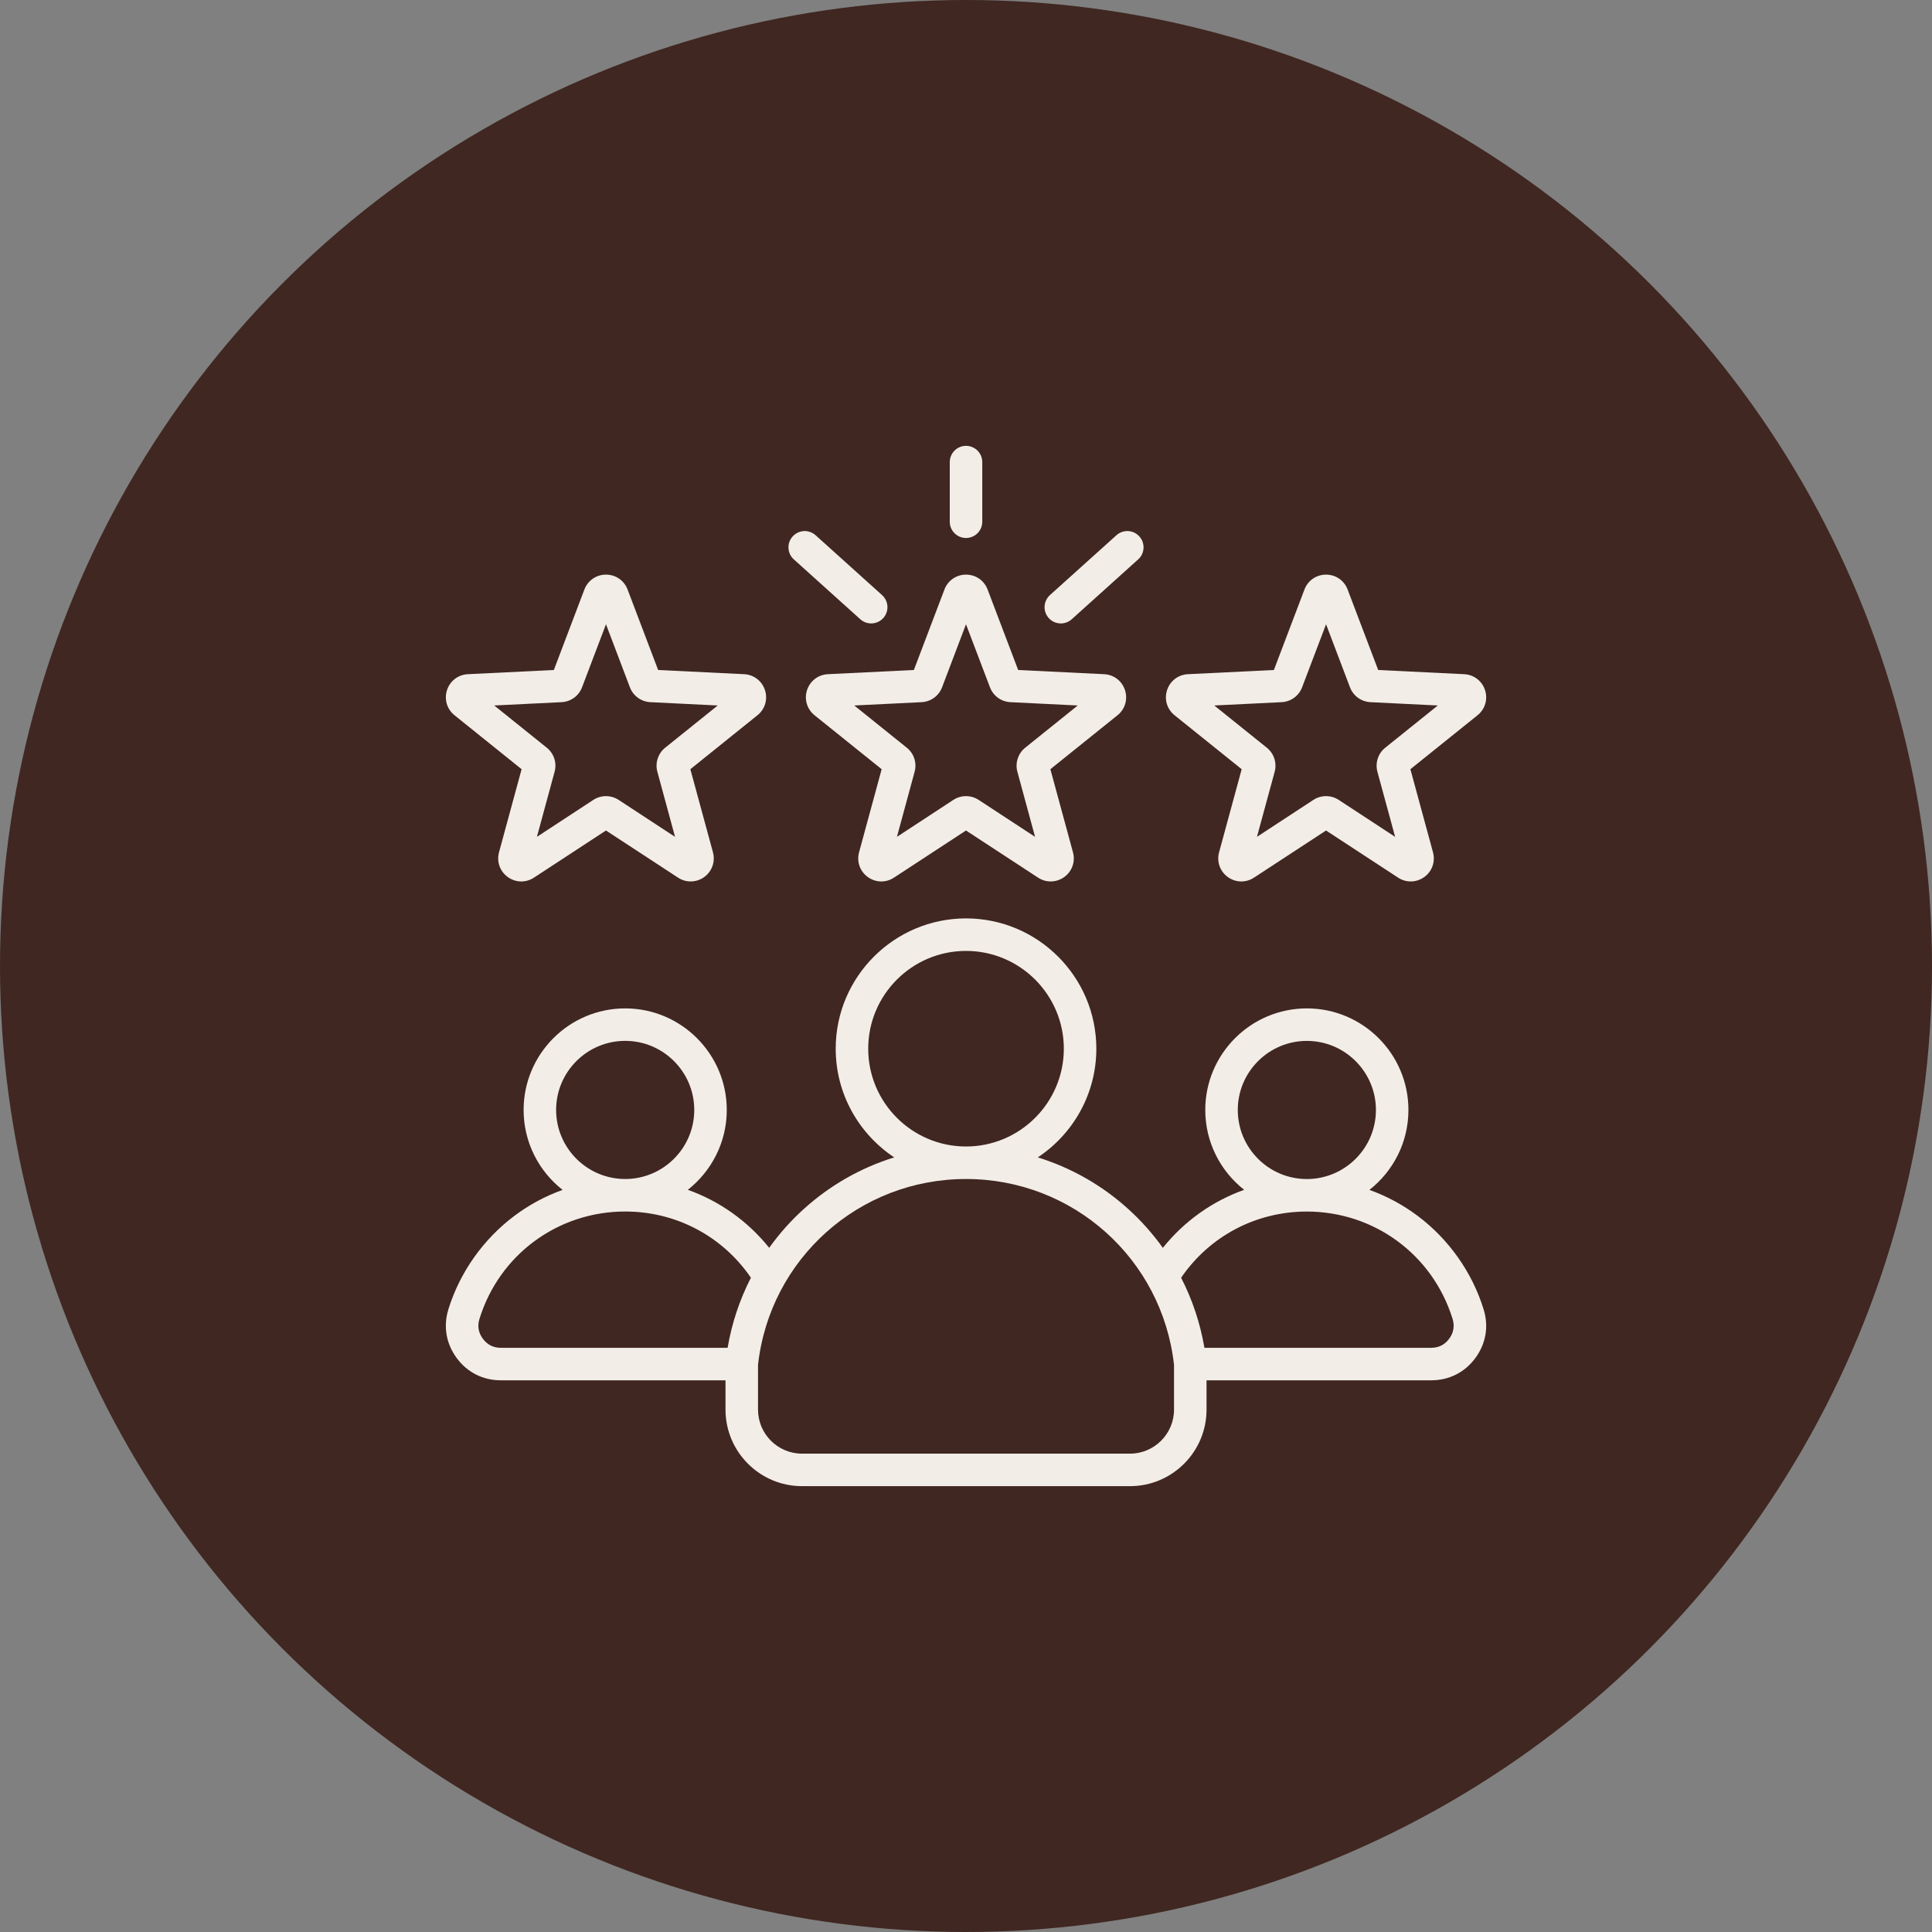
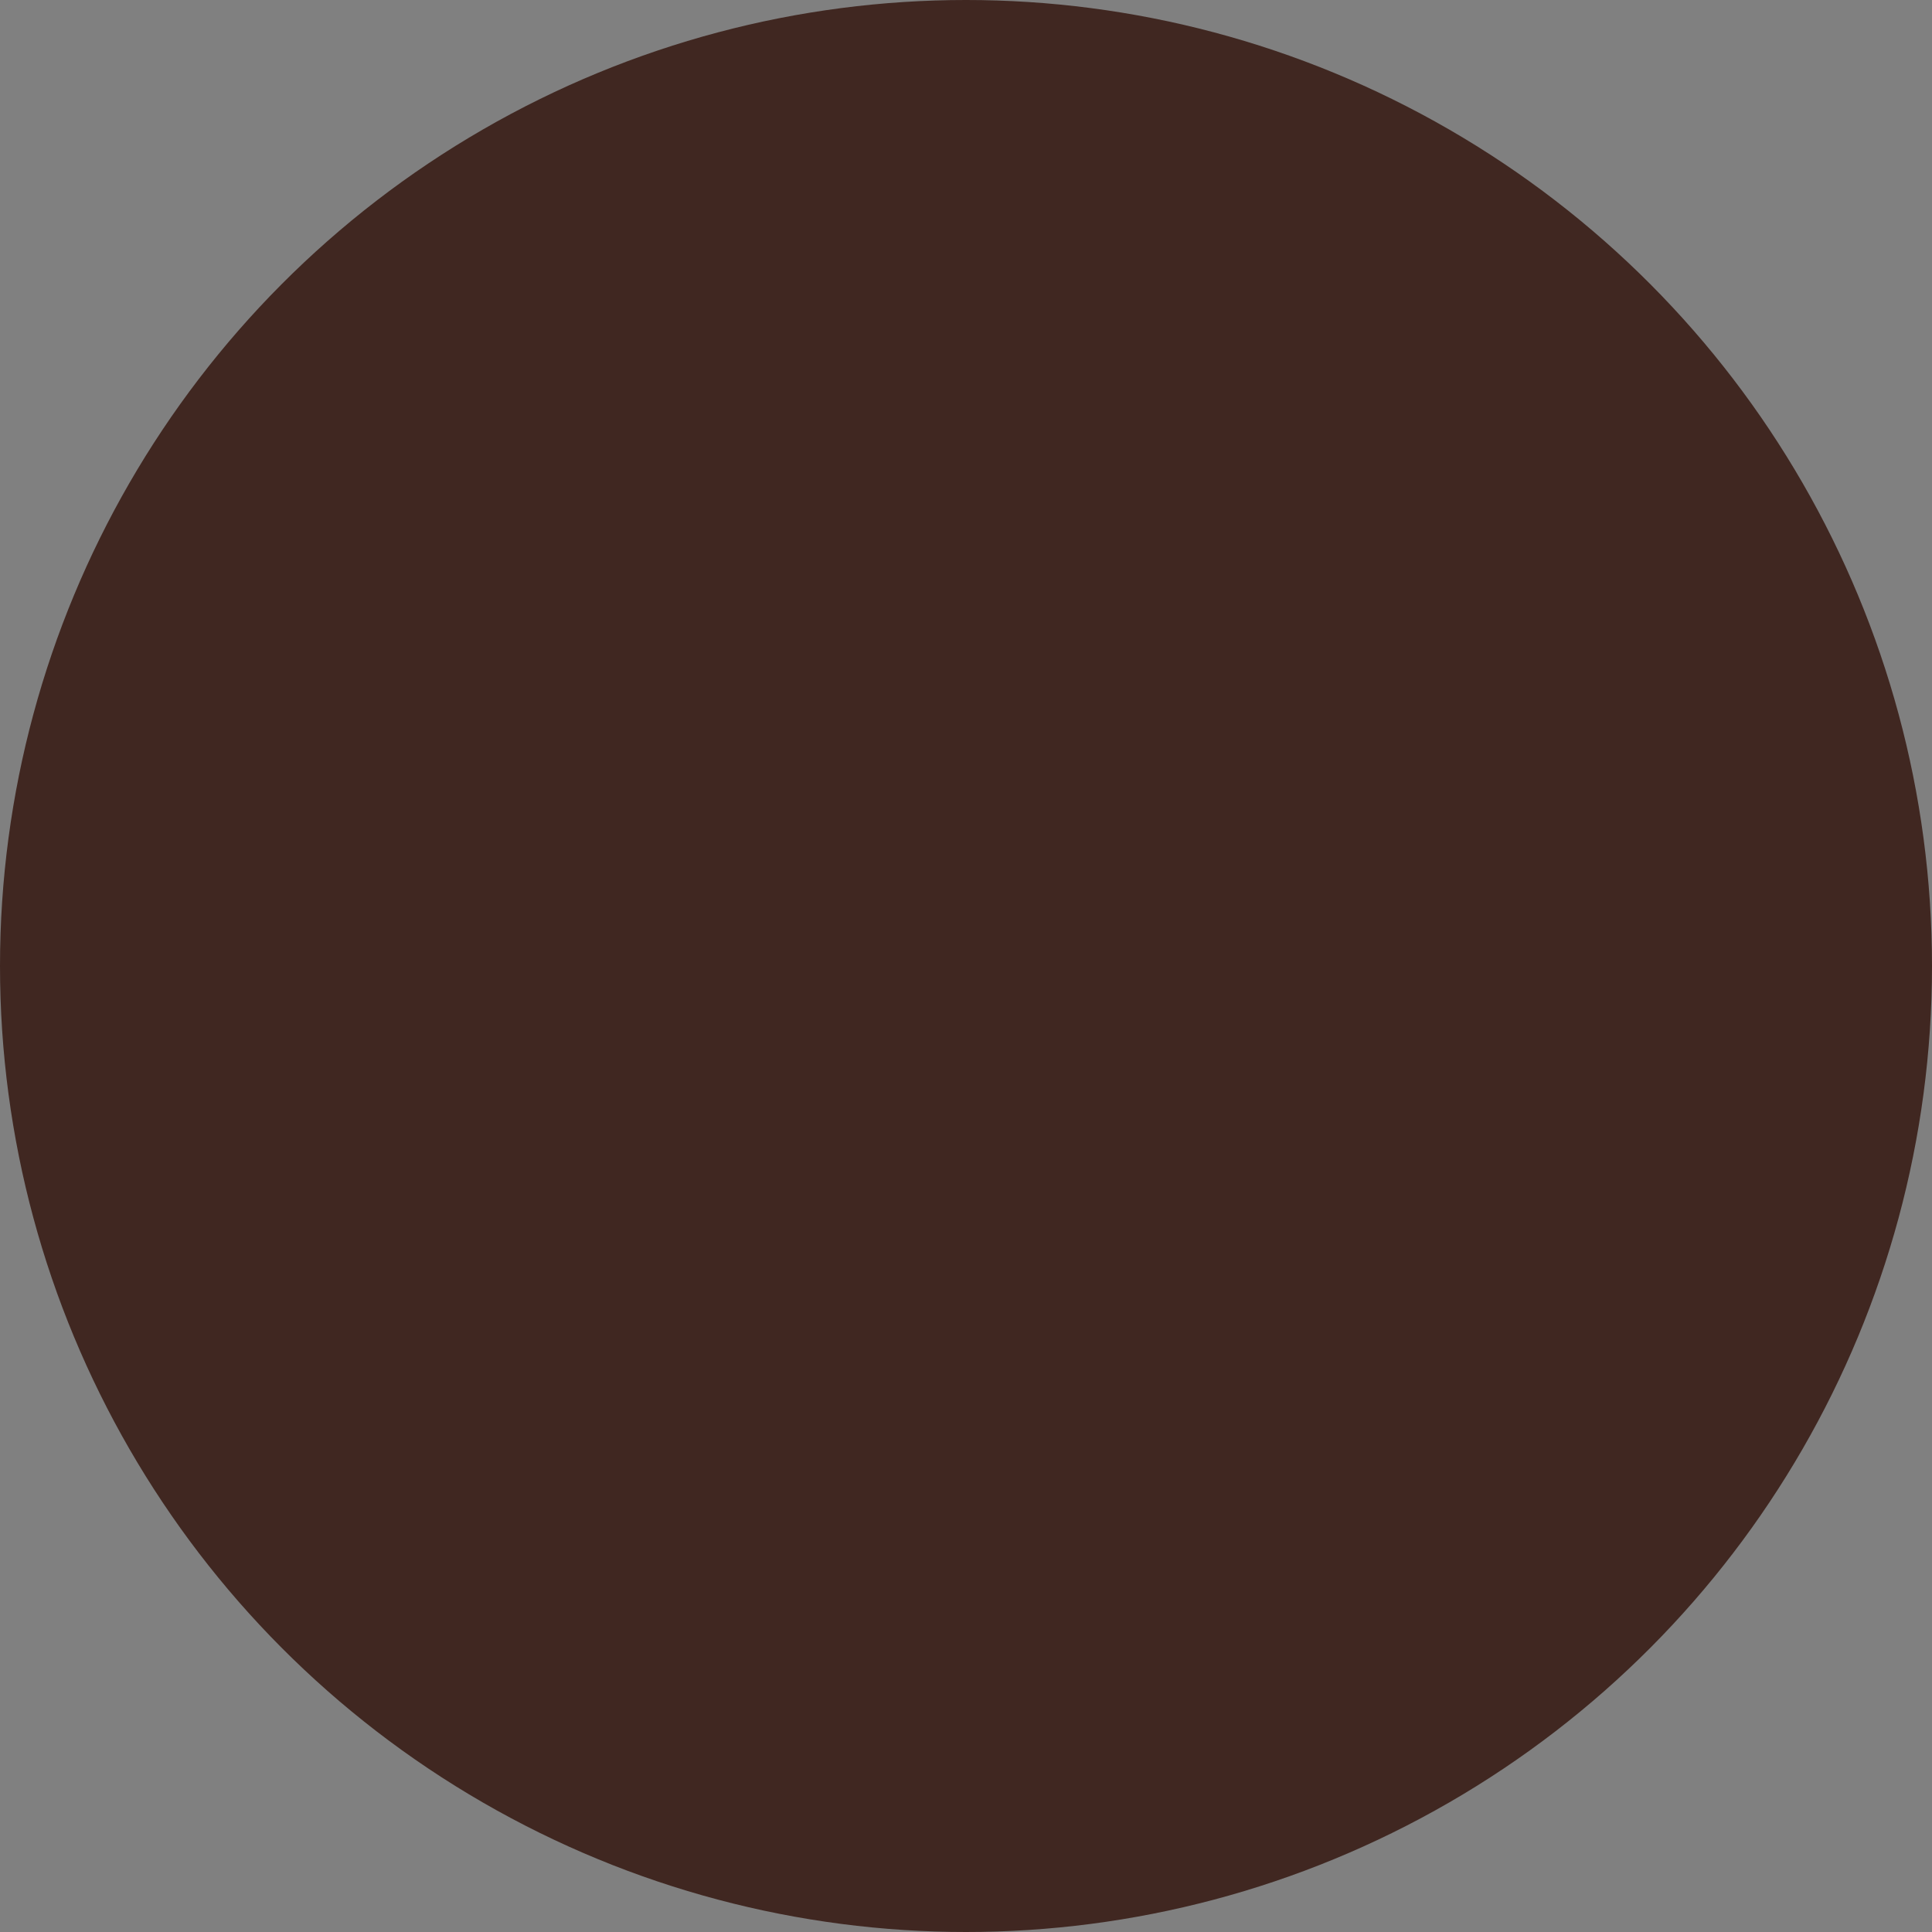
<svg xmlns="http://www.w3.org/2000/svg" fill="none" viewBox="0 0 52 52" height="52" width="52">
  <rect x="0" y="0" width="52" height="52" fill="#808080" stroke="none" />
  <circle fill="#402721" r="26" cy="26" cx="26" />
  <g clip-path="url(#clip0_400_1040)">
    <path fill="#F3EDE8" d="M21.721 18.575C21.641 18.822 21.72 19.087 21.923 19.251L23.73 20.703L23.122 22.939C23.053 23.191 23.145 23.452 23.356 23.605C23.567 23.758 23.843 23.765 24.061 23.622L26 22.353L27.94 23.622C28.041 23.689 28.159 23.724 28.28 23.724C28.411 23.724 28.539 23.682 28.645 23.605C28.856 23.452 28.948 23.191 28.879 22.939L28.271 20.703L30.078 19.251C30.281 19.088 30.36 18.822 30.279 18.575C30.199 18.327 29.979 18.159 29.719 18.146L27.404 18.033L26.581 15.866C26.489 15.623 26.261 15.466 26 15.466C25.74 15.466 25.512 15.623 25.42 15.866L24.597 18.033L22.282 18.146C22.022 18.159 21.802 18.327 21.721 18.575ZM24.805 18.899C24.926 18.893 25.043 18.852 25.14 18.781C25.238 18.71 25.313 18.612 25.356 18.499L26 16.802L26.645 18.499C26.688 18.612 26.763 18.71 26.86 18.781C26.958 18.852 27.075 18.893 27.195 18.899L29.008 18.988L27.593 20.125C27.499 20.201 27.429 20.302 27.392 20.417C27.354 20.532 27.351 20.655 27.383 20.772L27.859 22.524L26.34 21.529C26.239 21.463 26.121 21.428 26 21.428C25.879 21.428 25.761 21.463 25.66 21.529L24.141 22.524L24.617 20.772C24.649 20.655 24.646 20.532 24.609 20.417C24.572 20.302 24.501 20.201 24.407 20.125L22.992 18.988L24.805 18.899ZM25.563 14.043V12.438C25.563 12.322 25.609 12.21 25.691 12.128C25.773 12.046 25.884 12 26 12C26.116 12 26.228 12.046 26.31 12.128C26.392 12.21 26.438 12.322 26.438 12.438V14.043C26.438 14.159 26.392 14.27 26.31 14.352C26.228 14.434 26.116 14.48 26 14.48C25.884 14.48 25.773 14.434 25.691 14.352C25.609 14.27 25.563 14.159 25.563 14.043ZM28.227 16.635C28.149 16.549 28.109 16.435 28.115 16.32C28.122 16.204 28.173 16.095 28.259 16.017L30.049 14.406C30.091 14.368 30.141 14.338 30.195 14.319C30.25 14.3 30.307 14.291 30.364 14.294C30.422 14.297 30.478 14.312 30.53 14.336C30.582 14.361 30.628 14.396 30.666 14.439C30.705 14.481 30.735 14.531 30.754 14.585C30.773 14.639 30.781 14.697 30.778 14.754C30.775 14.812 30.761 14.868 30.736 14.92C30.712 14.972 30.677 15.018 30.634 15.056L28.845 16.668C28.765 16.74 28.66 16.78 28.552 16.78C28.491 16.78 28.43 16.767 28.374 16.742C28.318 16.717 28.268 16.681 28.227 16.635ZM21.334 14.439C21.373 14.396 21.419 14.361 21.471 14.336C21.523 14.312 21.579 14.297 21.636 14.294C21.694 14.291 21.751 14.3 21.805 14.319C21.86 14.338 21.909 14.368 21.952 14.406L23.741 16.017C23.827 16.095 23.879 16.204 23.885 16.32C23.891 16.435 23.851 16.549 23.774 16.635C23.696 16.721 23.587 16.773 23.471 16.779C23.355 16.785 23.242 16.745 23.156 16.668L21.366 15.056C21.28 14.979 21.228 14.87 21.222 14.754C21.216 14.638 21.256 14.525 21.334 14.439ZM31.613 19.251L33.42 20.703L32.812 22.939C32.743 23.191 32.835 23.452 33.046 23.605C33.257 23.758 33.533 23.765 33.751 23.622L35.691 22.353L37.63 23.622C37.731 23.689 37.849 23.724 37.97 23.724C38.102 23.724 38.229 23.682 38.335 23.605C38.546 23.452 38.638 23.191 38.569 22.939L37.961 20.703L39.768 19.251C39.971 19.088 40.05 18.822 39.97 18.575C39.889 18.327 39.669 18.159 39.409 18.146L37.094 18.033L36.271 15.866C36.179 15.623 35.951 15.466 35.691 15.466C35.43 15.466 35.202 15.623 35.11 15.866L34.287 18.033L31.972 18.146C31.712 18.159 31.492 18.327 31.412 18.575C31.331 18.822 31.41 19.088 31.613 19.251ZM34.496 18.899C34.616 18.893 34.733 18.852 34.831 18.781C34.928 18.71 35.003 18.612 35.046 18.499L35.691 16.802L36.335 18.499C36.378 18.612 36.453 18.71 36.55 18.781C36.648 18.852 36.765 18.893 36.885 18.899L38.699 18.988L37.284 20.125C37.189 20.2 37.119 20.302 37.082 20.417C37.045 20.532 37.042 20.655 37.073 20.772L37.55 22.524L36.031 21.529C35.929 21.463 35.811 21.428 35.69 21.428C35.569 21.428 35.451 21.463 35.35 21.529L33.831 22.524L34.308 20.772C34.339 20.655 34.336 20.532 34.299 20.417C34.262 20.302 34.191 20.201 34.097 20.125L32.682 18.988L34.496 18.899ZM12.233 19.251L14.039 20.703L13.431 22.939C13.363 23.191 13.455 23.452 13.666 23.605C13.877 23.758 14.153 23.765 14.371 23.622L16.31 22.353L18.25 23.622C18.351 23.689 18.469 23.724 18.59 23.724C18.721 23.724 18.849 23.682 18.955 23.605C19.165 23.452 19.257 23.191 19.189 22.939L18.581 20.703L20.387 19.251C20.59 19.088 20.67 18.823 20.589 18.574C20.509 18.327 20.288 18.159 20.029 18.146L17.714 18.033L16.891 15.866C16.799 15.623 16.571 15.466 16.31 15.466C16.05 15.466 15.822 15.623 15.729 15.866L14.907 18.033L12.592 18.146C12.332 18.159 12.112 18.327 12.031 18.574C11.951 18.822 12.03 19.088 12.233 19.251ZM15.115 18.899C15.236 18.893 15.352 18.852 15.45 18.781C15.548 18.71 15.623 18.612 15.666 18.499L16.31 16.802L16.954 18.499C16.997 18.612 17.072 18.71 17.17 18.781C17.268 18.852 17.384 18.893 17.505 18.899L19.318 18.988L17.903 20.125C17.809 20.2 17.739 20.302 17.702 20.417C17.664 20.532 17.661 20.655 17.693 20.772L18.169 22.524L16.65 21.529C16.549 21.463 16.431 21.428 16.31 21.428C16.189 21.428 16.071 21.463 15.97 21.529L14.451 22.524L14.927 20.772C14.959 20.655 14.956 20.532 14.919 20.417C14.881 20.302 14.811 20.201 14.717 20.125L13.302 18.988L15.115 18.899ZM39.931 35.239C39.624 34.244 38.993 33.352 38.156 32.725C37.761 32.429 37.324 32.193 36.858 32.026C37.497 31.525 37.908 30.747 37.908 29.875C37.908 28.367 36.682 27.141 35.174 27.141C33.667 27.141 32.44 28.367 32.44 29.875C32.44 30.746 32.85 31.523 33.487 32.024C32.634 32.329 31.877 32.864 31.298 33.586C31.025 33.204 30.712 32.852 30.364 32.538C29.664 31.904 28.834 31.431 27.933 31.151C28.881 30.522 29.508 29.446 29.508 28.226C29.508 26.292 27.934 24.719 26 24.719C24.067 24.719 22.493 26.292 22.493 28.226C22.493 29.446 23.12 30.522 24.068 31.151C23.166 31.431 22.337 31.904 21.637 32.538C21.288 32.852 20.975 33.204 20.703 33.585C20.123 32.864 19.367 32.328 18.513 32.024C19.15 31.523 19.561 30.746 19.561 29.875C19.561 28.367 18.334 27.141 16.827 27.141C15.319 27.141 14.093 28.367 14.093 29.875C14.093 30.747 14.504 31.525 15.142 32.026C14.677 32.193 14.24 32.428 13.845 32.725C13.008 33.352 12.377 34.244 12.069 35.238C11.927 35.697 12.006 36.163 12.291 36.55C12.576 36.938 12.998 37.151 13.479 37.151H19.527V37.94C19.527 39.076 20.451 40 21.587 40H30.414C31.55 40 32.474 39.076 32.474 37.94V37.151H38.522C39.003 37.151 39.425 36.938 39.71 36.551C39.995 36.164 40.074 35.698 39.931 35.239ZM35.174 28.016C36.199 28.016 37.033 28.85 37.033 29.875C37.033 30.9 36.199 31.734 35.174 31.734C34.149 31.734 33.315 30.9 33.315 29.875C33.315 28.85 34.149 28.016 35.174 28.016ZM23.368 28.226C23.368 26.774 24.549 25.594 26 25.594C27.452 25.594 28.633 26.774 28.633 28.226C28.633 29.677 27.453 30.857 26.002 30.858H25.999C24.548 30.857 23.368 29.677 23.368 28.226ZM16.827 28.015C17.852 28.015 18.686 28.849 18.686 29.874C18.686 30.899 17.852 31.733 16.827 31.733C15.802 31.733 14.968 30.899 14.968 29.874C14.968 28.849 15.802 28.015 16.827 28.015ZM19.584 36.276H13.479C13.277 36.276 13.115 36.193 12.995 36.031C12.876 35.869 12.845 35.69 12.905 35.497C13.44 33.769 15.016 32.608 16.827 32.608C18.196 32.608 19.444 33.27 20.211 34.39C19.906 34.983 19.695 35.619 19.584 36.276ZM31.599 37.94C31.599 38.593 31.067 39.125 30.414 39.125H21.587C20.933 39.125 20.402 38.593 20.402 37.94V36.737C20.719 33.883 23.121 31.733 25.999 31.733L26 31.733L26.002 31.733C28.88 31.733 31.282 33.883 31.599 36.737V37.94ZM39.005 36.032C38.886 36.194 38.723 36.276 38.522 36.276H32.417C32.306 35.619 32.094 34.983 31.79 34.39C32.557 33.27 33.805 32.609 35.174 32.609C36.985 32.609 38.561 33.77 39.096 35.497C39.155 35.69 39.125 35.869 39.005 36.032Z" />
  </g>
  <defs>
    <clipPath id="clip0_400_1040">
-       <rect transform="translate(12 12)" fill="white" height="28" width="28" />
-     </clipPath>
+       </clipPath>
  </defs>
</svg>